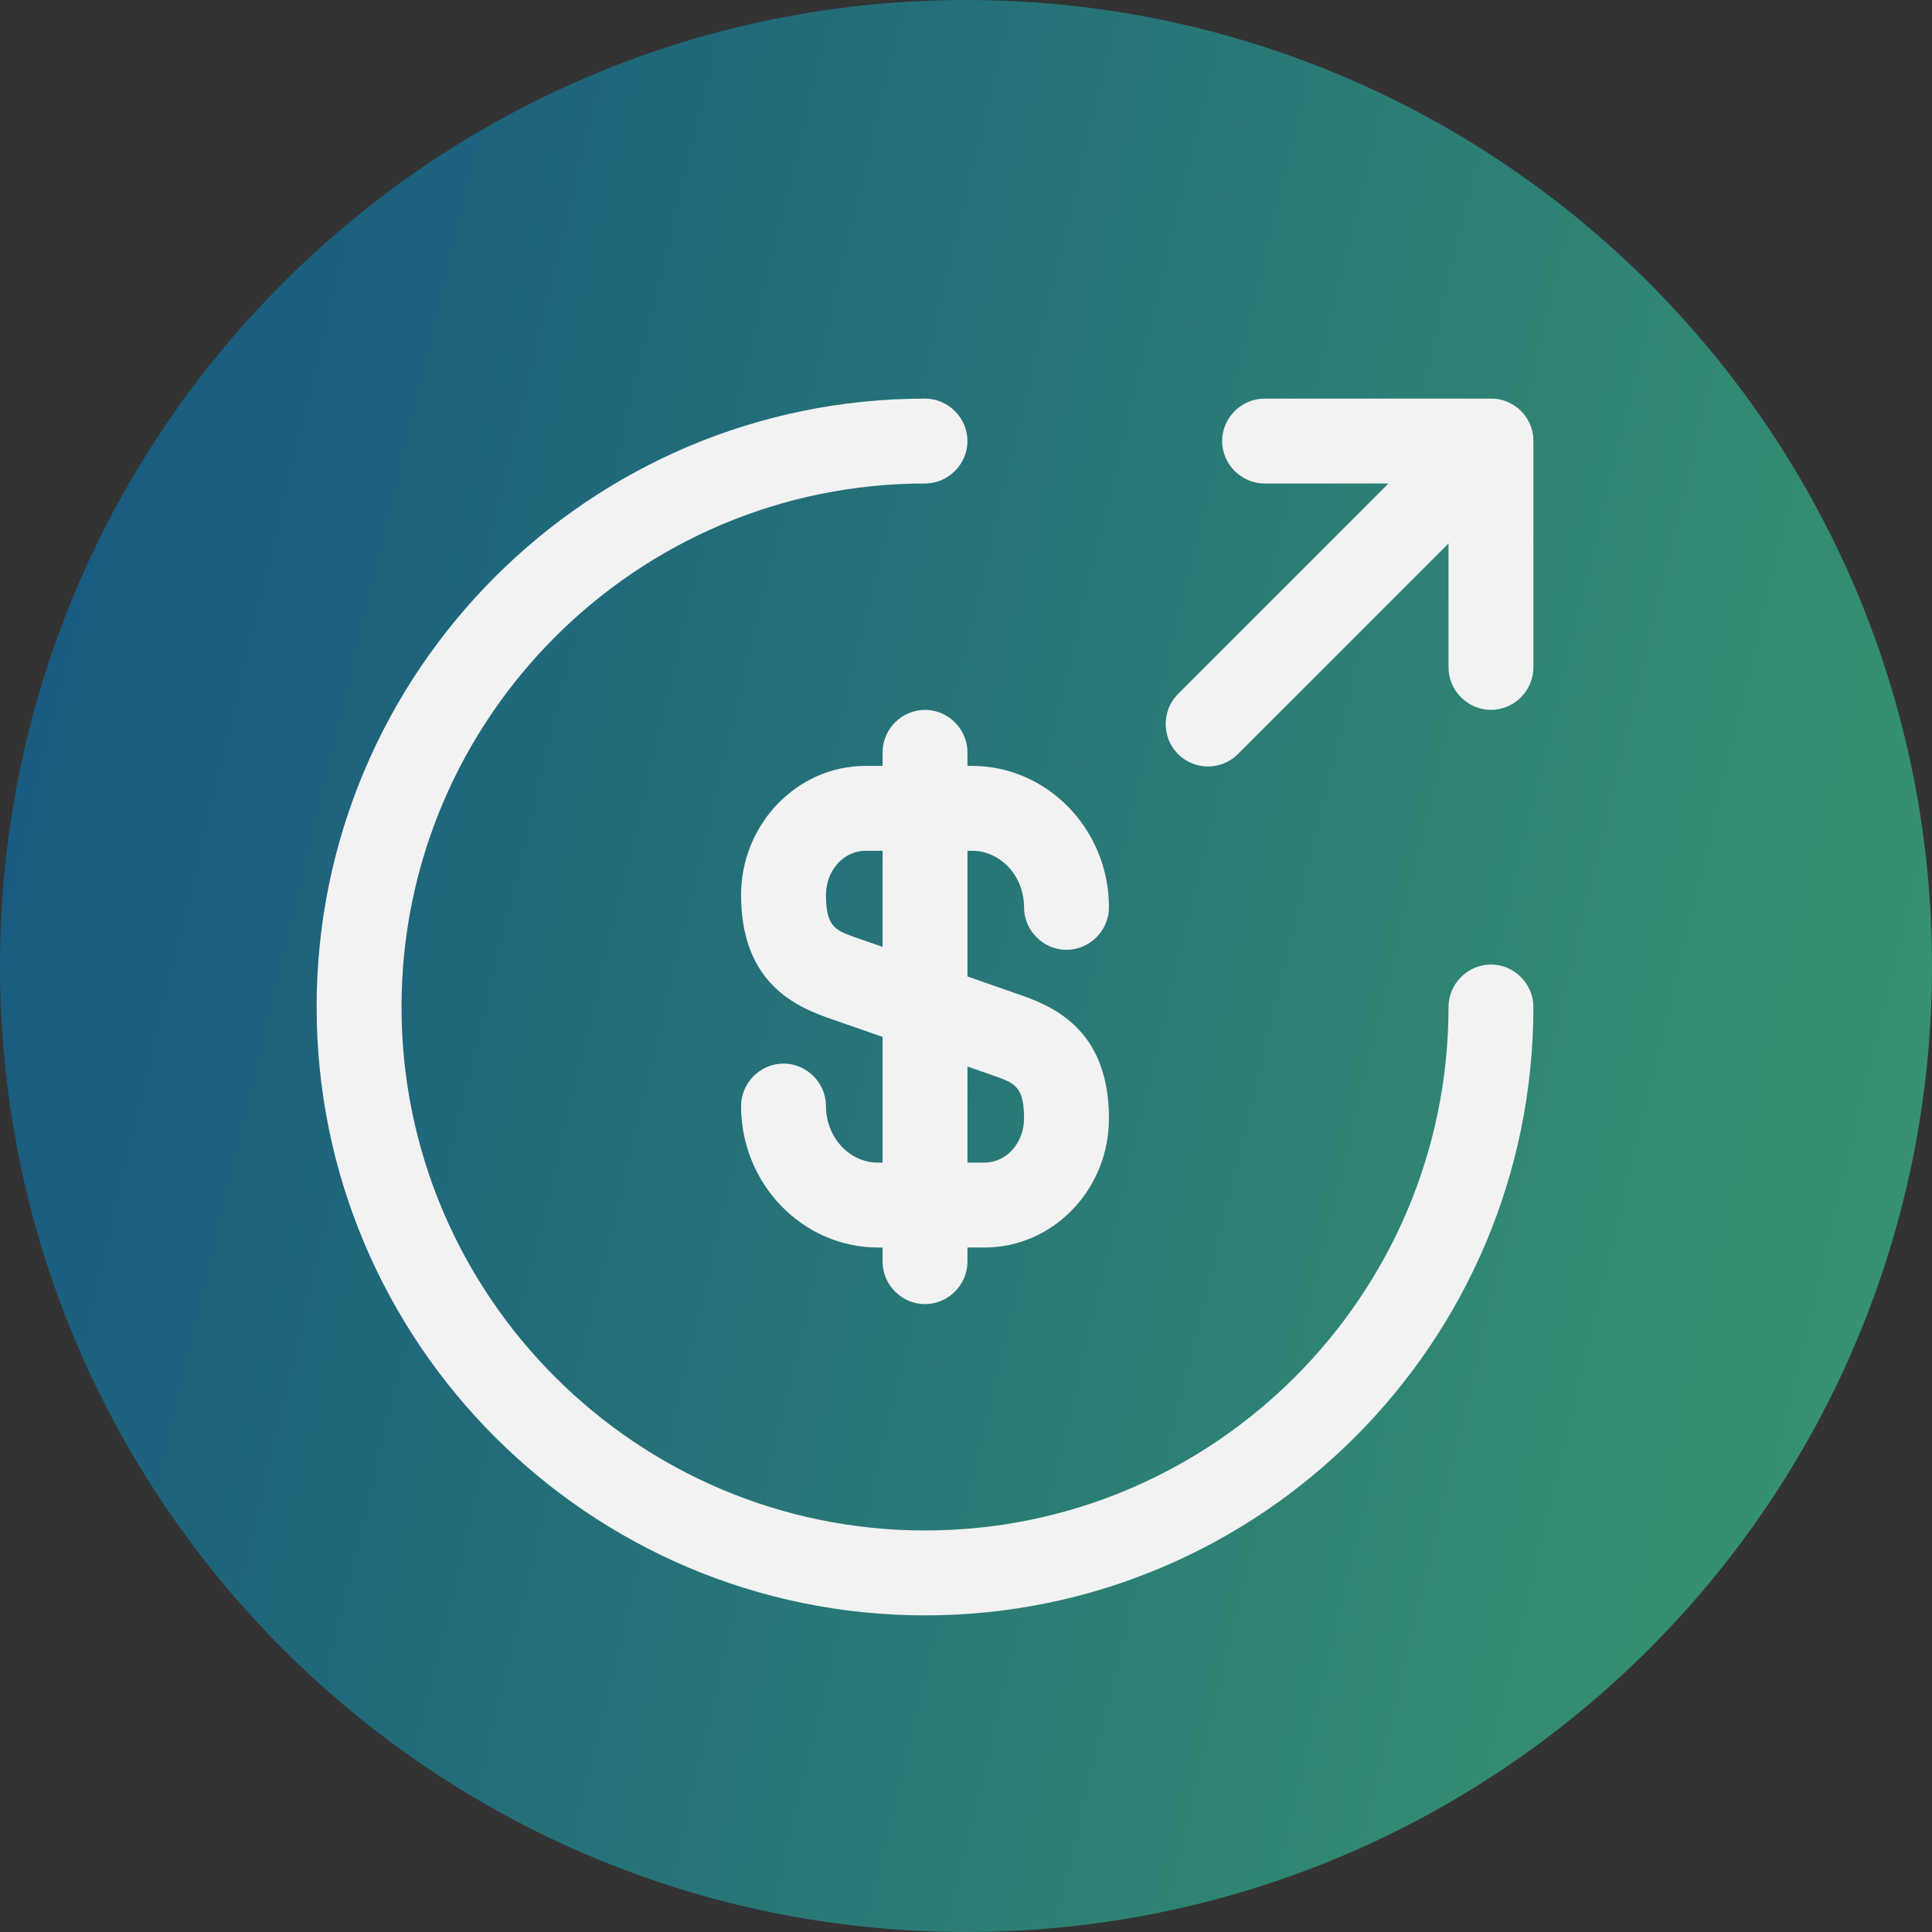
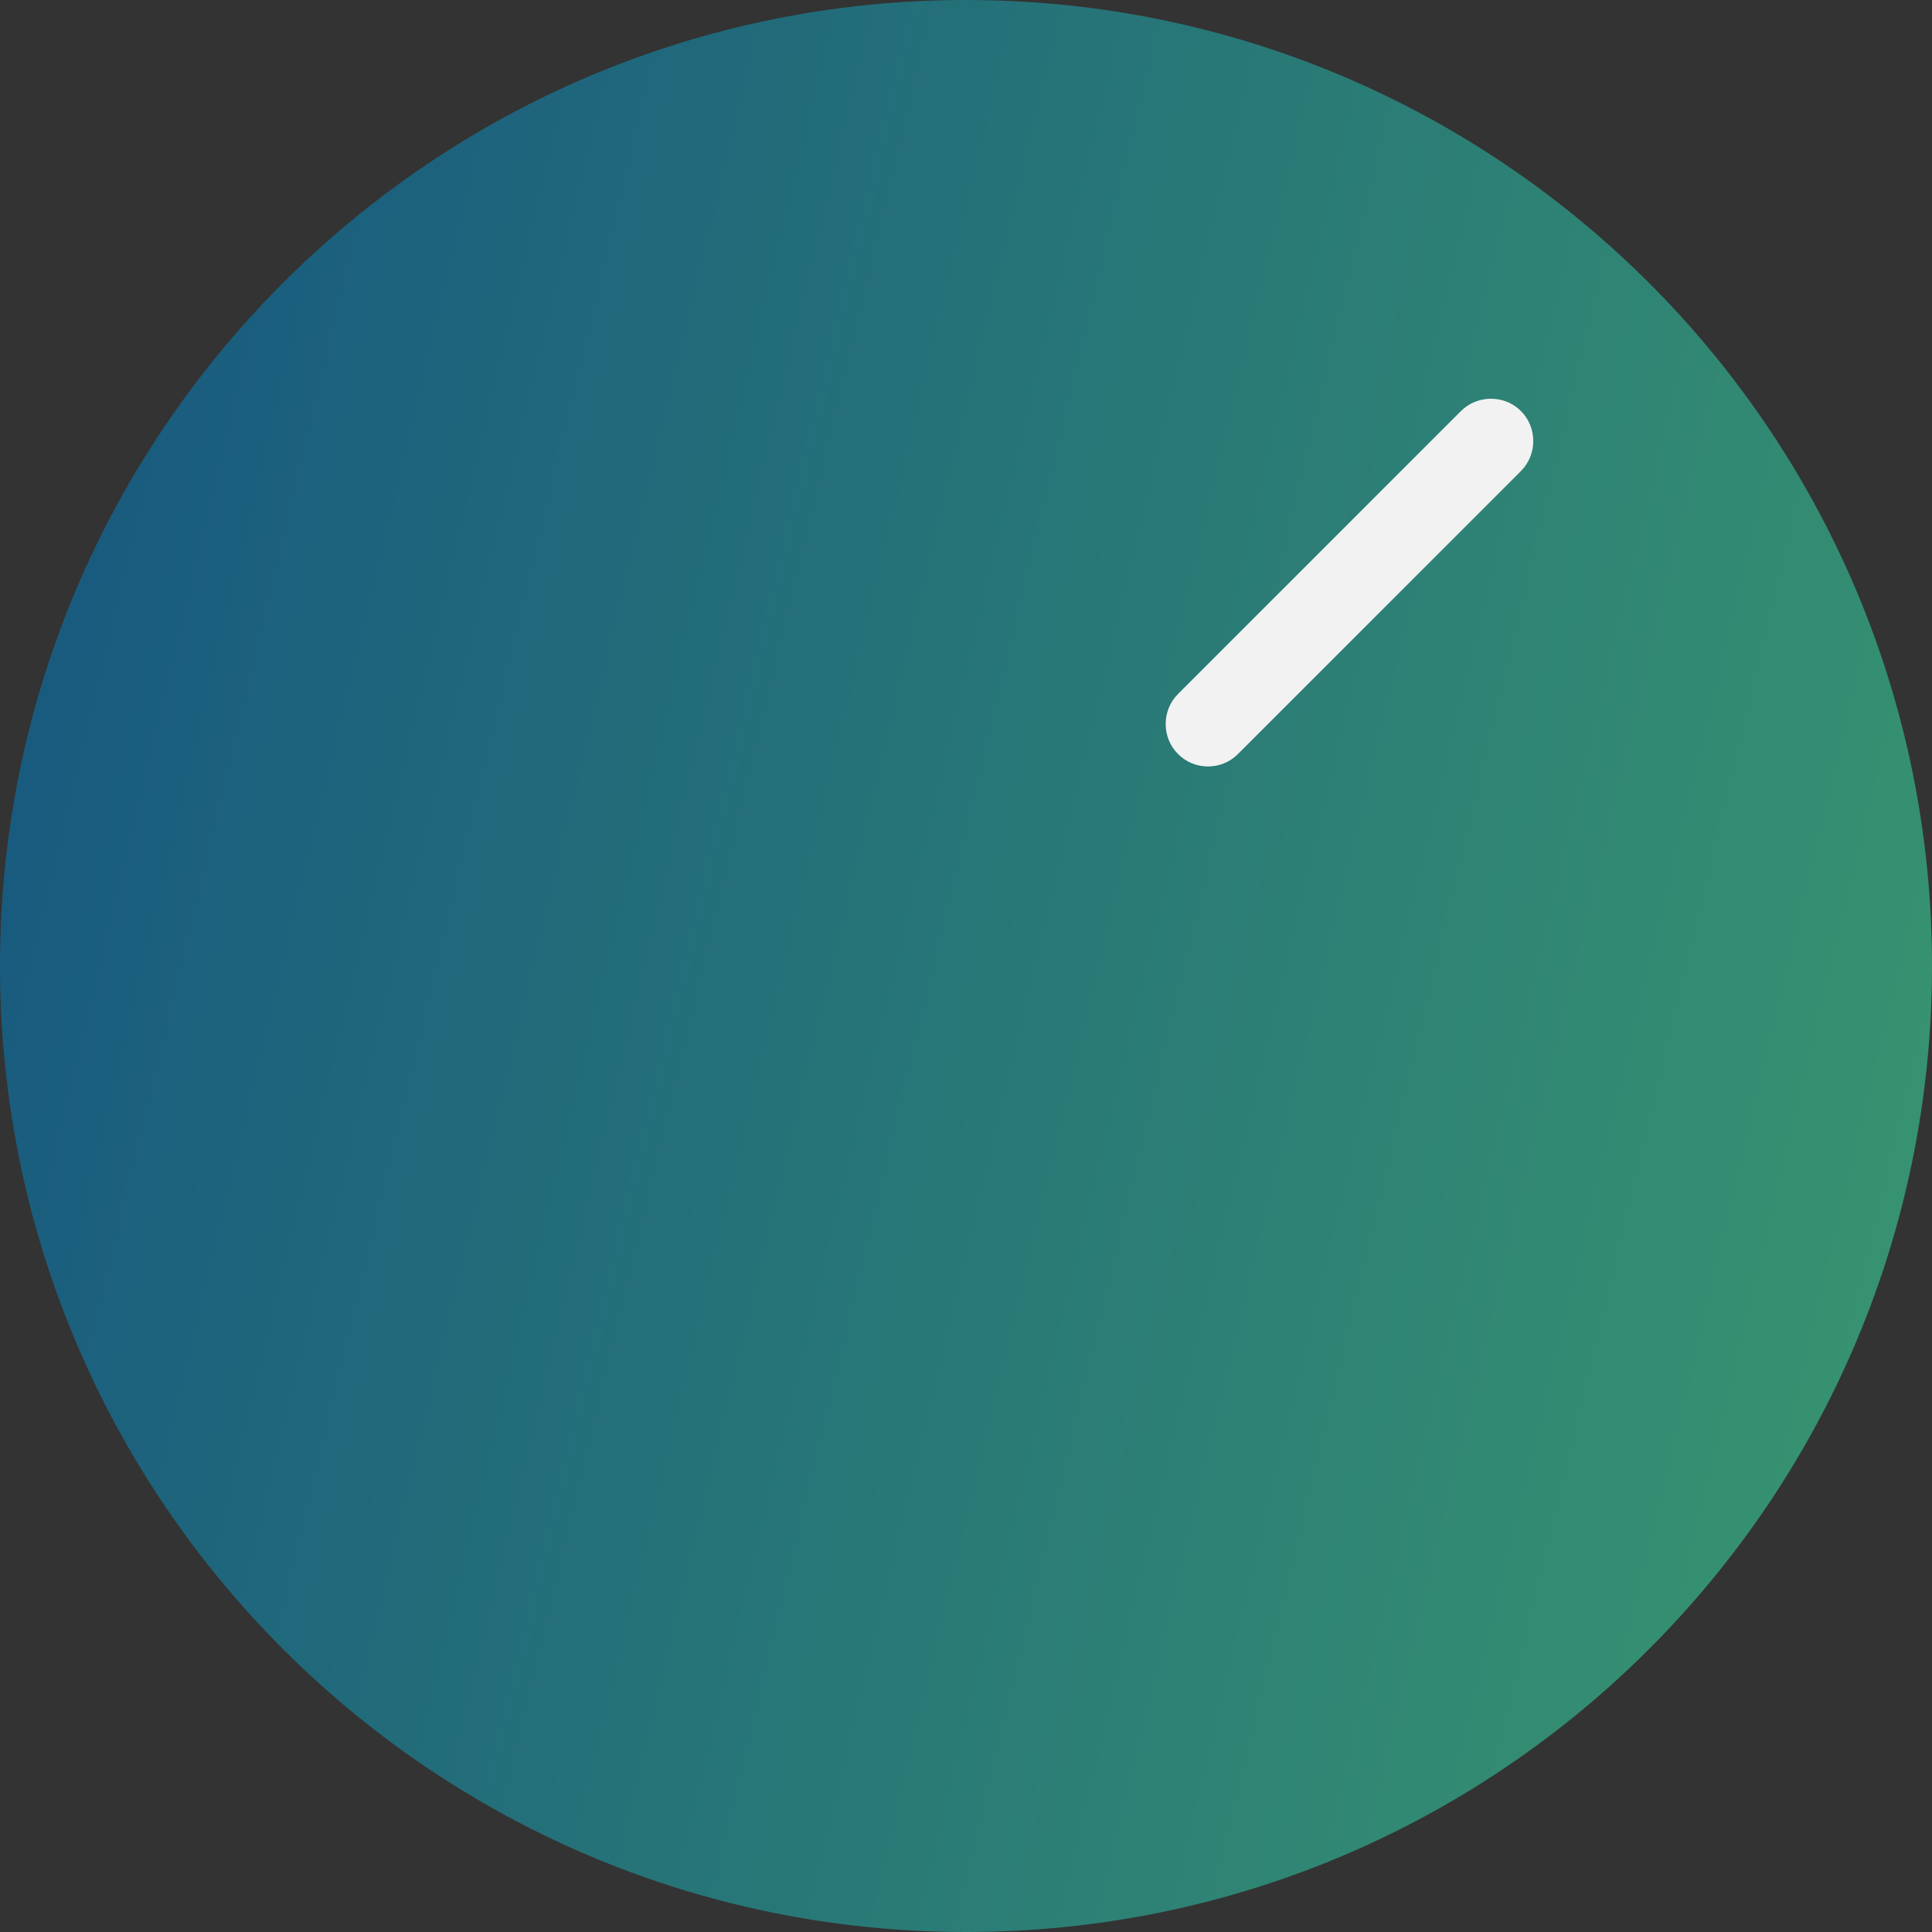
<svg xmlns="http://www.w3.org/2000/svg" width="165" height="165" viewBox="0 0 165 165" fill="none">
  <rect x="0" y="0" width="165" height="165" fill="#333333" stroke="none" />
  <path d="M0 82.5C0 36.937 36.937 0 82.5 0C128.063 0 165 36.937 165 82.5C165 128.063 128.063 165 82.5 165C36.937 165 0 128.063 0 82.5Z" fill="url(#paint0_linear_3883_2861)" />
-   <path d="M84.075 106.542H74.988C68.56 106.542 63.291 101.128 63.291 94.458C63.291 92.477 64.935 90.833 66.916 90.833C68.898 90.833 70.541 92.477 70.541 94.458C70.541 97.117 72.523 99.292 74.988 99.292H84.075C85.96 99.292 87.458 97.6 87.458 95.522C87.458 92.912 86.733 92.525 85.09 91.945L70.541 86.87C67.448 85.758 63.291 83.535 63.291 76.43C63.291 70.388 68.077 65.41 73.925 65.41H83.011C89.44 65.41 94.708 70.823 94.708 77.493C94.708 79.475 93.065 81.118 91.083 81.118C89.102 81.118 87.458 79.475 87.458 77.493C87.458 74.835 85.476 72.66 83.011 72.66H73.925C72.04 72.66 70.541 74.352 70.541 76.43C70.541 79.04 71.266 79.427 72.91 80.007L87.458 85.082C90.552 86.193 94.708 88.417 94.708 95.522C94.708 101.612 89.923 106.542 84.075 106.542Z" fill="#F2F2F2" />
-   <path d="M79 111.375C77.018 111.375 75.375 109.732 75.375 107.75V64.25C75.375 62.268 77.018 60.625 79 60.625C80.982 60.625 82.625 62.268 82.625 64.25V107.75C82.625 109.732 80.982 111.375 79 111.375Z" fill="#F2F2F2" />
-   <path d="M79 137.958C50.338 137.958 27.041 114.662 27.041 86C27.041 57.338 50.338 34.042 79 34.042C80.981 34.042 82.625 35.685 82.625 37.667C82.625 39.648 80.981 41.292 79 41.292C54.35 41.292 34.291 61.35 34.291 86C34.291 110.65 54.35 130.708 79 130.708C103.65 130.708 123.708 110.65 123.708 86C123.708 84.018 125.352 82.375 127.333 82.375C129.315 82.375 130.958 84.018 130.958 86C130.958 114.662 107.662 137.958 79 137.958Z" fill="#F2F2F2" />
-   <path d="M127.333 60.625C125.352 60.625 123.708 58.982 123.708 57V41.292H108C106.018 41.292 104.375 39.648 104.375 37.667C104.375 35.685 106.018 34.042 108 34.042H127.333C129.315 34.042 130.958 35.685 130.958 37.667V57C130.958 58.982 129.315 60.625 127.333 60.625Z" fill="#F2F2F2" />
  <path d="M103.167 65.458C102.248 65.458 101.33 65.12 100.605 64.395C99.203 62.993 99.203 60.673 100.605 59.272L124.772 35.105C126.173 33.703 128.493 33.703 129.895 35.105C131.297 36.507 131.297 38.827 129.895 40.228L105.728 64.395C105.003 65.12 104.085 65.458 103.167 65.458Z" fill="#F2F2F2" />
  <defs>
    <linearGradient id="paint0_linear_3883_2861" x1="0.73" y1="8.25" x2="189.012" y2="53.265" gradientUnits="userSpaceOnUse">
      <stop stop-color="#165680" />
      <stop offset="1" stop-color="#39976F" />
    </linearGradient>
  </defs>
</svg>